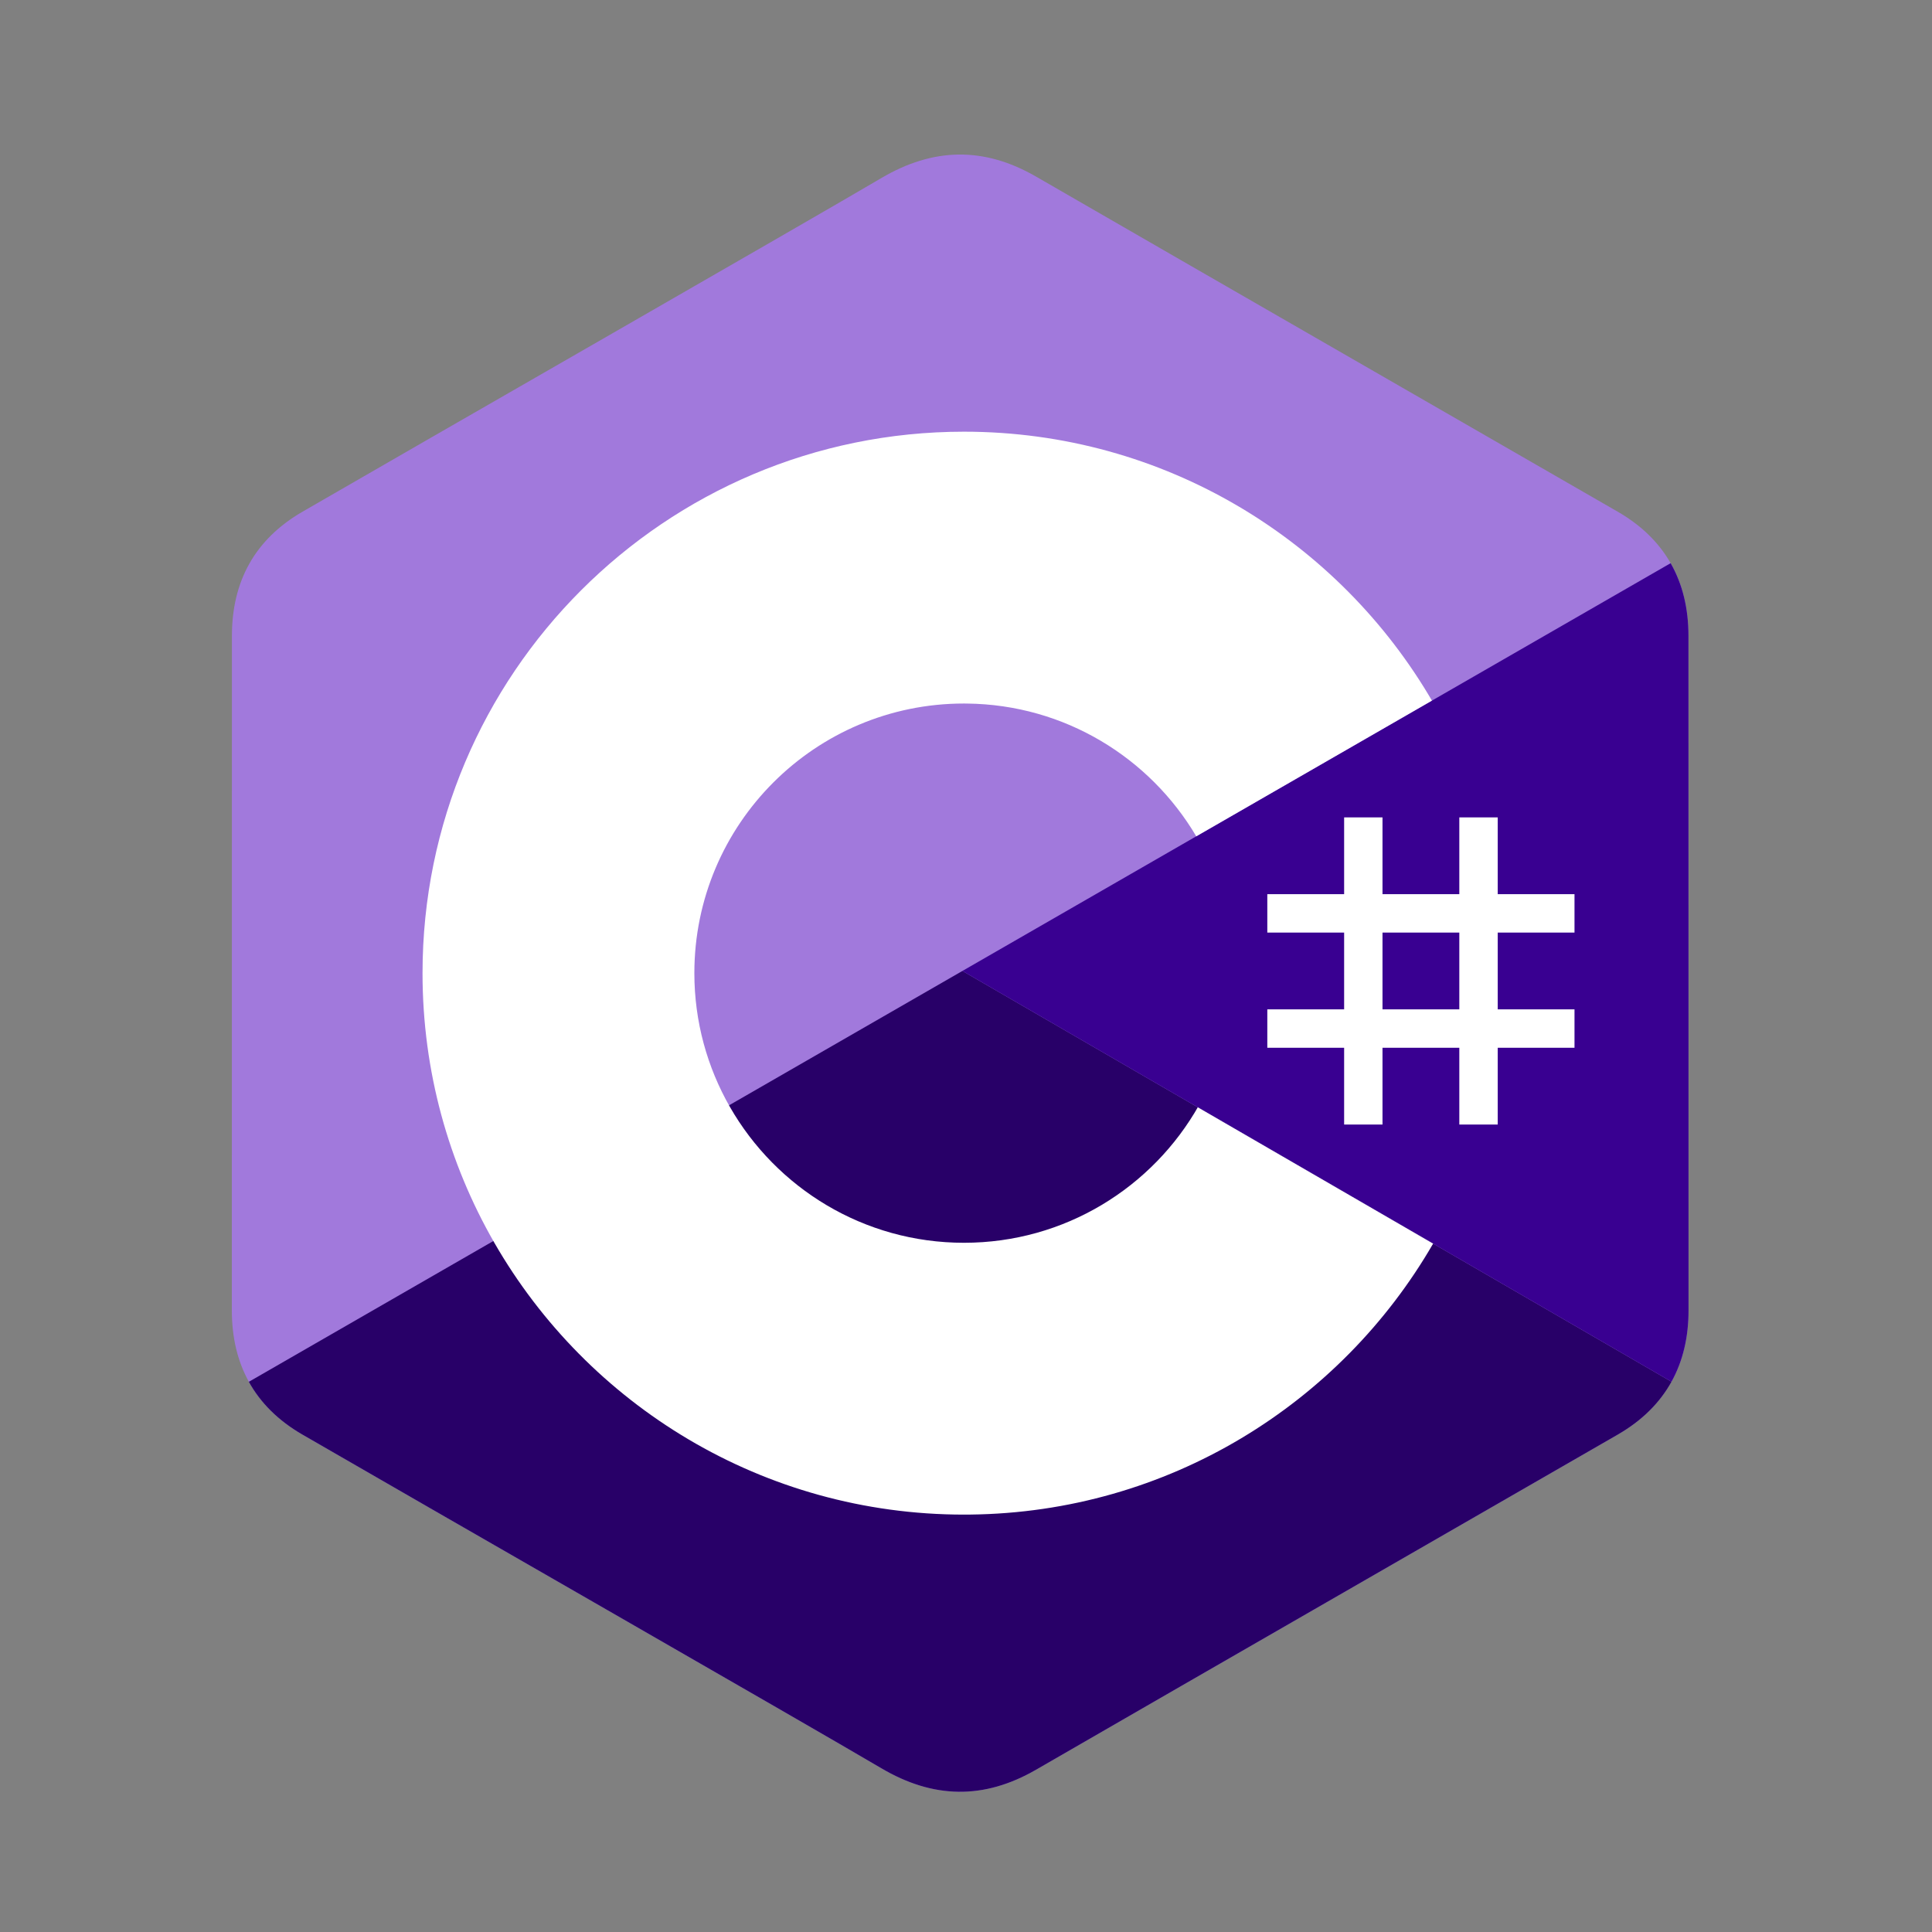
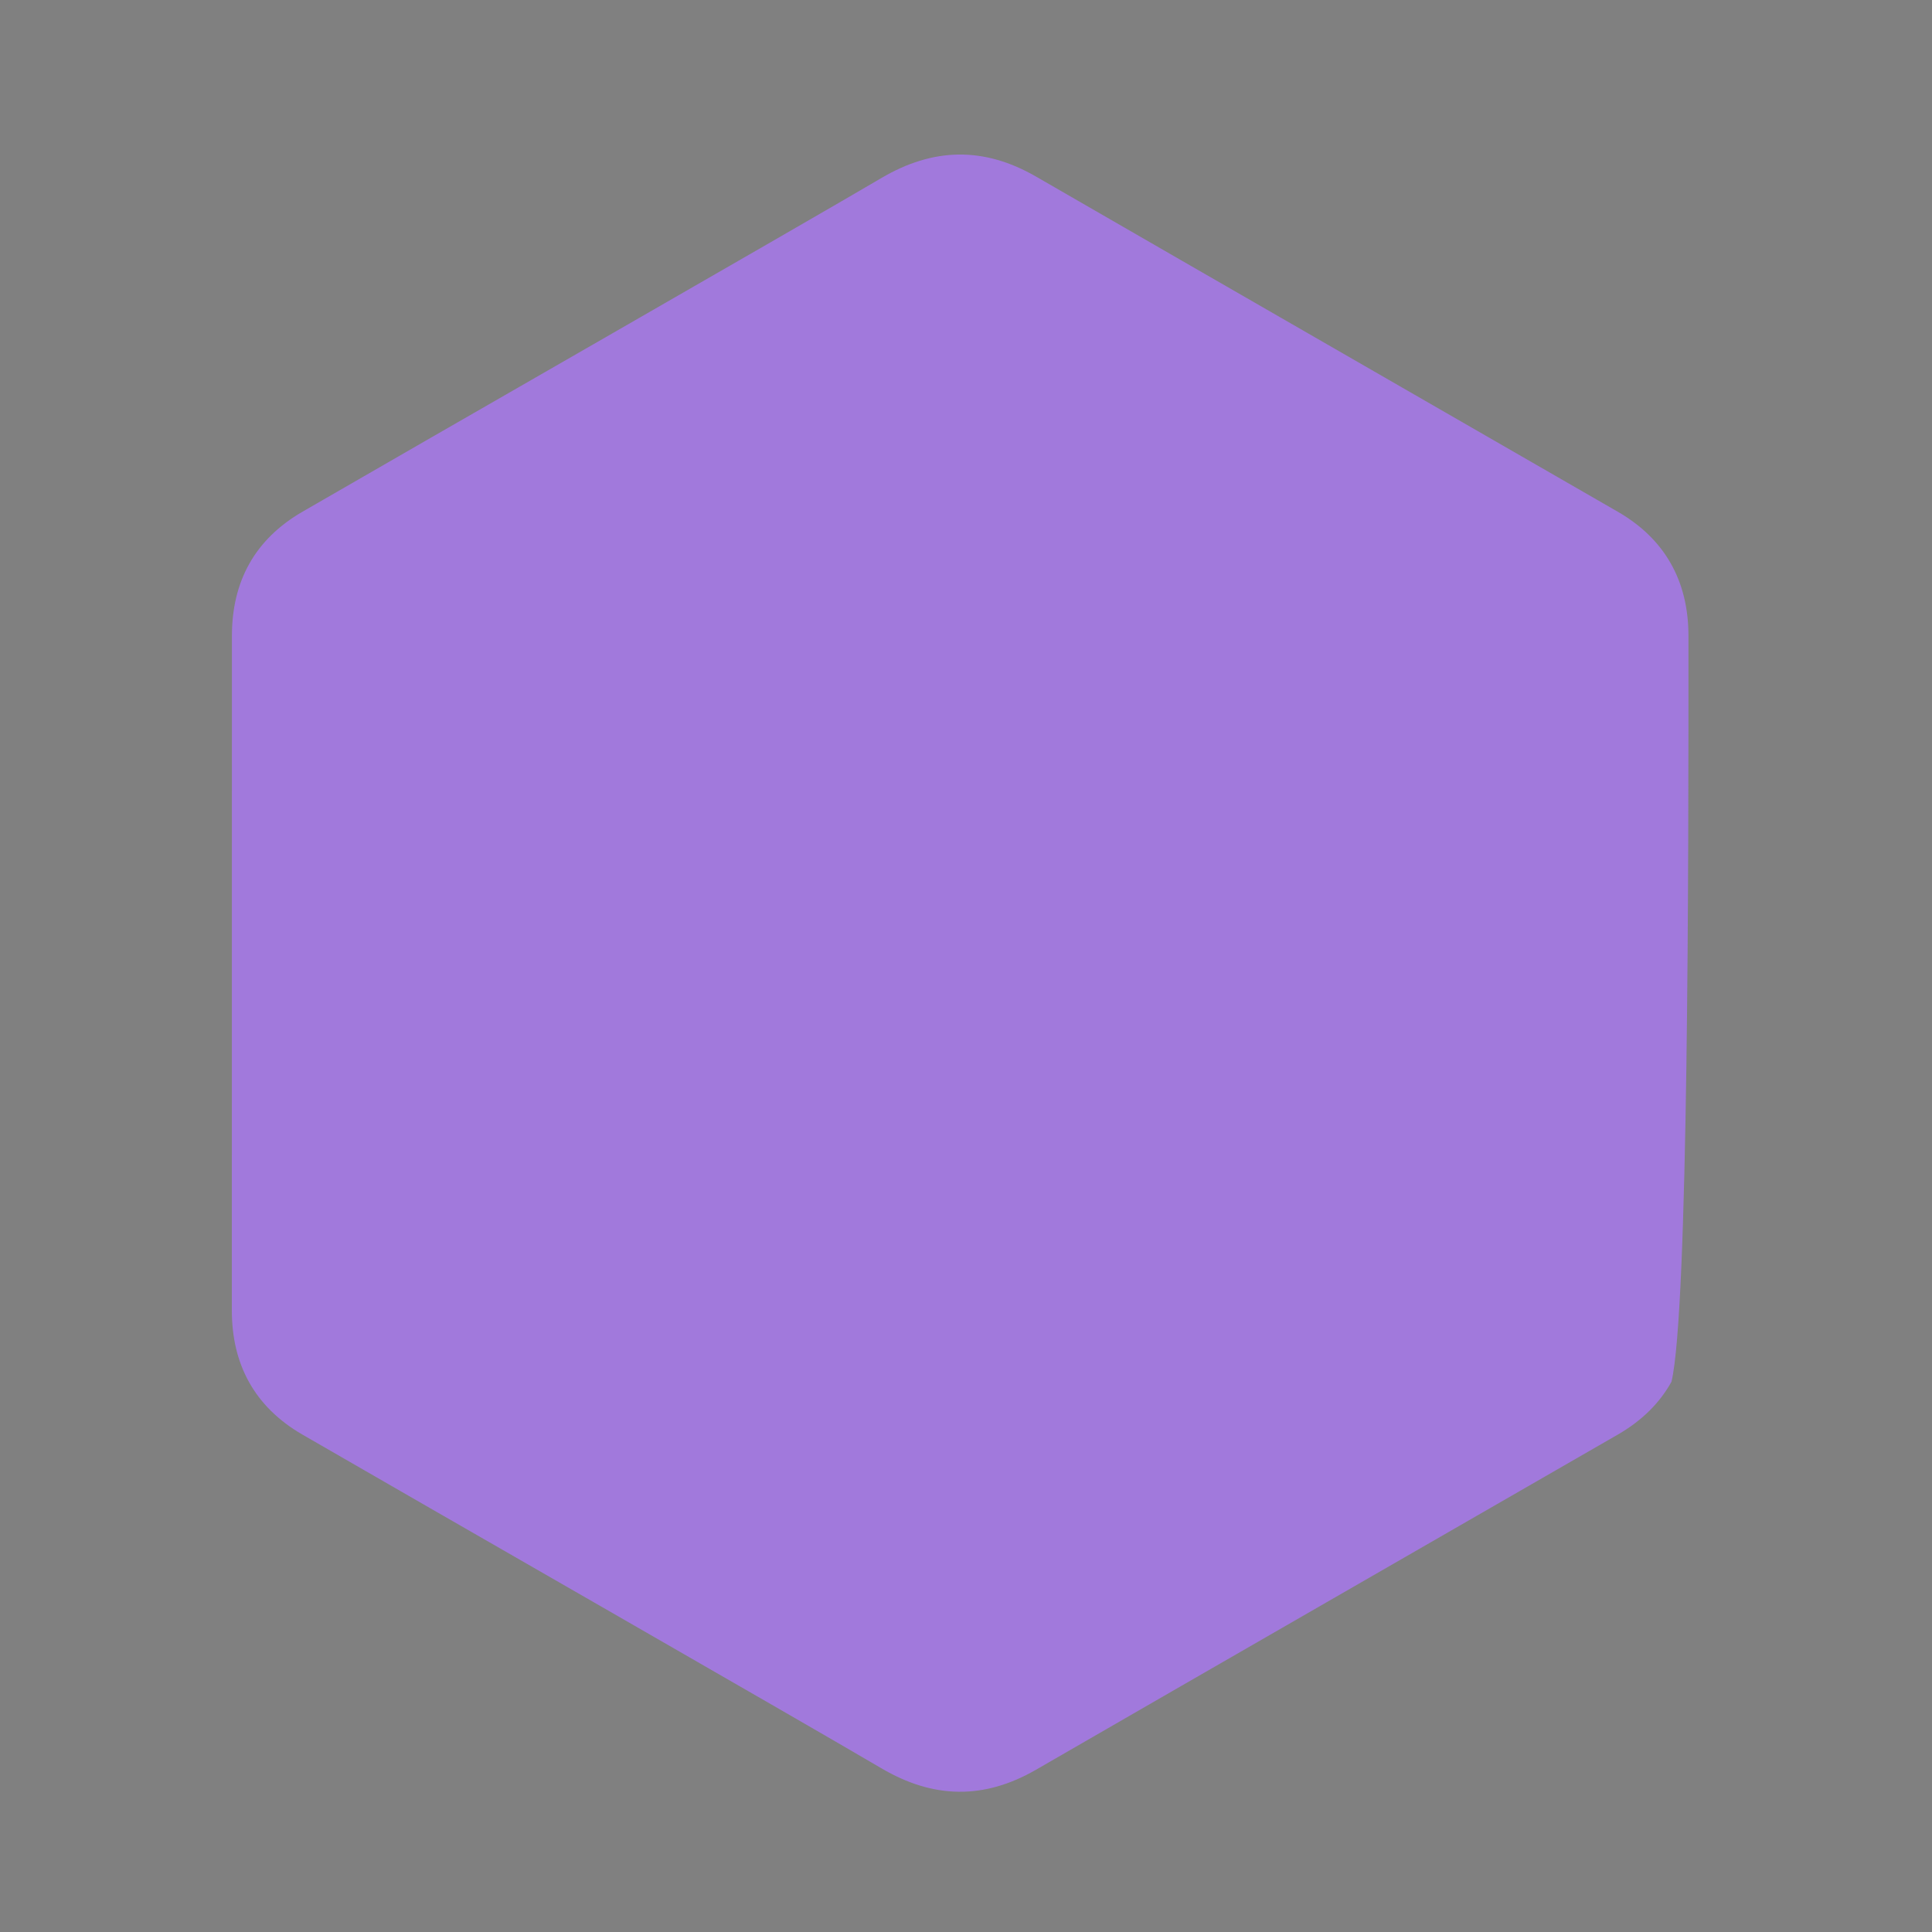
<svg xmlns="http://www.w3.org/2000/svg" width="50" height="50" viewBox="0 0 50 50" fill="none">
  <rect x="0" y="0" width="50" height="50" fill="#808080" stroke="none" />
-   <path d="M43.697 16.457C43.697 15.744 43.544 15.115 43.236 14.575C42.933 14.043 42.48 13.598 41.872 13.246C36.853 10.352 31.83 7.467 26.813 4.57C25.46 3.789 24.149 3.818 22.806 4.61C20.808 5.788 10.807 11.518 7.827 13.244C6.599 13.955 6.002 15.042 6.002 16.456C6 22.275 6.002 28.095 6 33.915C6 34.611 6.146 35.229 6.441 35.761C6.744 36.308 7.203 36.766 7.825 37.126C10.806 38.852 20.808 44.582 22.805 45.76C24.149 46.553 25.46 46.581 26.813 45.8C31.83 42.903 36.854 40.018 41.874 37.124C42.496 36.764 42.955 36.306 43.258 35.759C43.552 35.227 43.699 34.61 43.699 33.913C43.699 33.913 43.699 22.277 43.697 16.457Z" fill="#A179DC" />
-   <path d="M24.907 25.128L6.44 35.761C6.743 36.308 7.203 36.766 7.825 37.126C10.805 38.852 20.808 44.582 22.805 45.76C24.148 46.553 25.46 46.581 26.813 45.8C31.83 42.903 36.854 40.018 41.873 37.124C42.495 36.764 42.955 36.306 43.258 35.759L24.907 25.128Z" fill="#280068" />
-   <path d="M43.697 16.457C43.697 15.744 43.544 15.115 43.236 14.575L24.907 25.128L43.258 35.759C43.553 35.227 43.699 34.61 43.699 33.913C43.699 33.913 43.699 22.277 43.697 16.457Z" fill="#390091" />
-   <path d="M35.779 21.154V23.141H37.767V21.154H38.761V23.141H40.748V24.135H38.761V26.122H40.748V27.116H38.761V29.103H37.767V27.116H35.779V29.103H34.786V27.116H32.798V26.122H34.786V24.135H32.798V23.141H34.786V21.154H35.779ZM37.767 24.135H35.779V26.122H37.767V24.135Z" fill="white" />
-   <path d="M24.948 11.172C30.132 11.172 34.657 13.988 37.082 18.172L37.058 18.132L30.959 21.644C29.757 19.609 27.554 18.236 25.027 18.208L24.948 18.207C21.094 18.207 17.97 21.331 17.97 25.185C17.97 26.445 18.306 27.627 18.89 28.647C20.093 30.747 22.354 32.163 24.948 32.163C27.558 32.163 29.831 30.729 31.028 28.606L30.999 28.657L37.089 32.185C34.691 36.334 30.227 39.141 25.104 39.197L24.948 39.198C19.748 39.198 15.209 36.365 12.791 32.158C11.611 30.105 10.935 27.724 10.935 25.185C10.935 17.446 17.209 11.172 24.948 11.172Z" fill="white" />
+   <path d="M43.697 16.457C43.697 15.744 43.544 15.115 43.236 14.575C42.933 14.043 42.48 13.598 41.872 13.246C36.853 10.352 31.83 7.467 26.813 4.57C25.46 3.789 24.149 3.818 22.806 4.61C20.808 5.788 10.807 11.518 7.827 13.244C6.599 13.955 6.002 15.042 6.002 16.456C6 22.275 6.002 28.095 6 33.915C6 34.611 6.146 35.229 6.441 35.761C6.744 36.308 7.203 36.766 7.825 37.126C10.806 38.852 20.808 44.582 22.805 45.76C24.149 46.553 25.46 46.581 26.813 45.8C31.83 42.903 36.854 40.018 41.874 37.124C42.496 36.764 42.955 36.306 43.258 35.759C43.699 33.913 43.699 22.277 43.697 16.457Z" fill="#A179DC" />
</svg>